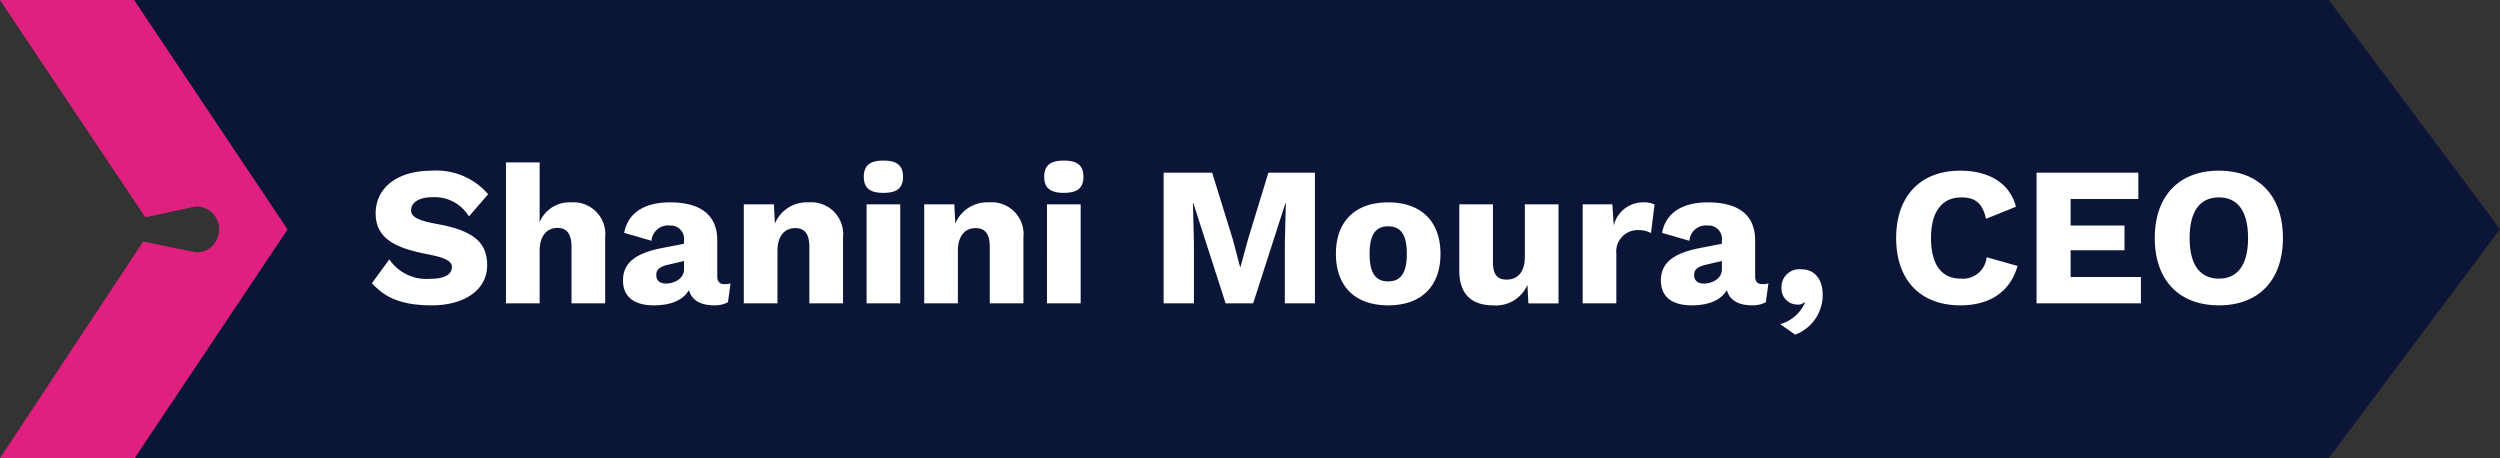
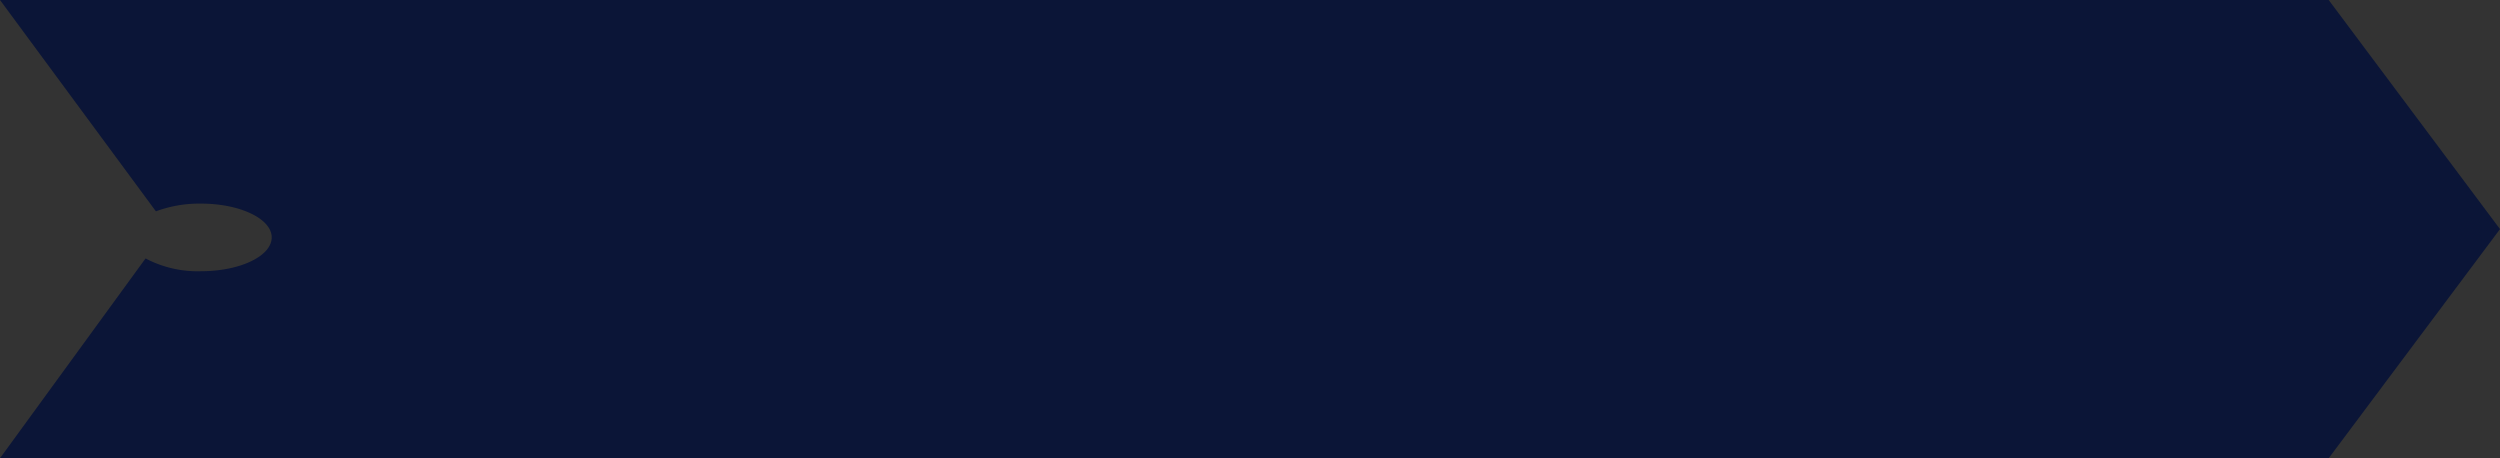
<svg xmlns="http://www.w3.org/2000/svg" width="252.485" height="46.277" viewBox="0 0 252.485 46.277">
  <rect x="0" y="0" width="252.485" height="46.277" fill="#333333" stroke="none" />
  <g id="Grupo_1357" data-name="Grupo 1357" transform="translate(-30 -1544.3)">
    <path id="Caminho_285" data-name="Caminho 285" d="M0,0,15.745,21.342a12.666,12.666,0,0,1,4.547-.779c3.948,0,7.148,1.529,7.148,3.415s-3.2,3.415-7.148,3.415A11.29,11.29,0,0,1,14.7,26.1L0,46.277H235.185l17.3-23.138L235.185,0Z" transform="translate(30 1544.3)" fill="#0b1537" />
-     <path id="Caminho_342" data-name="Caminho 342" d="M6.62-13.4C3-13.4.94-11.58.94-9.1c0,2.58,2.02,3.5,5.14,4.12,1.8.34,2.56.68,2.56,1.3,0,.76-.72,1.2-2.2,1.2A4.522,4.522,0,0,1,2.32-4.44L.56-2.04C1.86-.6,3.5.2,6.62.2,9.8.2,12.2-1.28,12.2-3.86c0-2.32-1.42-3.5-5.08-4.16-1.88-.34-2.6-.7-2.6-1.38,0-.76.74-1.32,2.16-1.32a4.032,4.032,0,0,1,3.68,1.94l1.94-2.24A6.879,6.879,0,0,0,6.62-13.4Zm14.04,3.2a3.255,3.255,0,0,0-3.16,2v-6.04H14.1V0h3.4V-5.26c0-1.68.82-2.36,1.8-2.36.84,0,1.42.48,1.42,1.9V0h3.4V-6.66A3.218,3.218,0,0,0,20.66-10.2Zm15.5,8.26q-.72,0-.72-.78V-6.36c0-2.58-1.7-3.84-4.78-3.84-2.72,0-4.28,1.18-4.62,3.08l2.76.8a1.667,1.667,0,0,1,1.86-1.54,1.34,1.34,0,0,1,1.42,1.48v.36l-2.26.44c-2.84.56-3.9,1.62-3.9,3.28,0,1.62,1.12,2.5,3.1,2.5,1.84,0,3-.58,3.56-1.54C32.88-.26,33.82.2,35.16.2a2.788,2.788,0,0,0,1.36-.32l.26-1.9A1.944,1.944,0,0,1,36.16-1.94ZM30.26-2c-.62,0-.98-.3-.98-.86s.34-.84,1.18-1.04l1.62-.38v.86C32.08-2.5,31.1-2,30.26-2Zm14.42-8.2a3.488,3.488,0,0,0-3.42,2.14L41.16-10H38.12V0h3.4V-5.28c0-1.66.82-2.32,1.8-2.32.84,0,1.42.46,1.42,1.88V0h3.4V-6.66A3.218,3.218,0,0,0,44.68-10.2Zm7.54-.96c1.38,0,1.98-.5,1.98-1.62,0-1.14-.6-1.64-1.98-1.64s-1.98.5-1.98,1.64C50.24-11.66,50.84-11.16,52.22-11.16ZM53.92-10h-3.4V0h3.4Zm8.98-.2a3.488,3.488,0,0,0-3.42,2.14L59.38-10H56.34V0h3.4V-5.28c0-1.66.82-2.32,1.8-2.32.84,0,1.42.46,1.42,1.88V0h3.4V-6.66A3.218,3.218,0,0,0,62.9-10.2Zm7.54-.96c1.38,0,1.98-.5,1.98-1.62,0-1.14-.6-1.64-1.98-1.64s-1.98.5-1.98,1.64C68.46-11.66,69.06-11.16,70.44-11.16ZM72.14-10h-3.4V0h3.4ZM95.8-13.2H91.1L89.04-6.46l-.76,2.78h-.04l-.74-2.8L85.42-13.2h-4.9V0h3.06V-6.06l-.1-4.06h.04L86.78,0h2.78l3.26-10.12h.04l-.1,4.06V0H95.8Zm7.4,3c-3.34,0-5.28,1.92-5.28,5.2S99.86.2,103.2.2s5.28-1.92,5.28-5.2S106.54-10.2,103.2-10.2Zm0,2.42c1.26,0,1.88.82,1.88,2.78s-.62,2.78-1.88,2.78-1.88-.82-1.88-2.78S101.94-7.78,103.2-7.78ZM117-10v5.3c0,1.6-.78,2.3-1.84,2.3-.88,0-1.38-.42-1.38-1.78V-10h-3.4v6.68C110.38-.8,111.76.2,113.8.2a3.472,3.472,0,0,0,3.46-2.06l.1,1.86h3.04V-10Zm12.02-.2a3.037,3.037,0,0,0-3.04,2.34L125.84-10h-3V0h3.4V-5.04a2.163,2.163,0,0,1,2.24-2.36,2.592,2.592,0,0,1,1.26.3l.36-2.88A2.3,2.3,0,0,0,129.02-10.2Zm11.96,8.26q-.72,0-.72-.78V-6.36c0-2.58-1.7-3.84-4.78-3.84-2.72,0-4.28,1.18-4.62,3.08l2.76.8a1.667,1.667,0,0,1,1.86-1.54,1.34,1.34,0,0,1,1.42,1.48v.36l-2.26.44c-2.84.56-3.9,1.62-3.9,3.28,0,1.62,1.12,2.5,3.1,2.5,1.84,0,3-.58,3.56-1.54C137.7-.26,138.64.2,139.98.2a2.788,2.788,0,0,0,1.36-.32l.26-1.9A1.944,1.944,0,0,1,140.98-1.94ZM135.08-2c-.62,0-.98-.3-.98-.86s.34-.84,1.18-1.04l1.62-.38v.86C136.9-2.5,135.92-2,135.08-2Zm9.84-1.44a1.8,1.8,0,0,0-2,1.88A1.607,1.607,0,0,0,144.58.12a.762.762,0,0,0,.62-.22l.08.06A3.909,3.909,0,0,1,142.8,2.1l1.5,1.06a4.275,4.275,0,0,0,2.78-4.02C147.08-2.3,146.38-3.44,144.92-3.44Zm21.84-.34-3.12-.88a2.4,2.4,0,0,1-2.62,2.16c-1.94,0-3-1.42-3-4.1,0-2.7,1.14-4.1,3.06-4.1,1.36,0,2.12.52,2.5,2.16l3.02-1.22c-.66-2.5-2.88-3.64-5.64-3.64-3.98,0-6.46,2.54-6.46,6.8S156.96.2,160.98.2C163.78.2,165.98-1.02,166.76-3.78Zm5.36,1.12v-2.7h5.44v-2.5h-5.44v-2.68h6.84V-13.2H168.68V0h10.54V-2.66ZM187.1-13.4c-4.02,0-6.48,2.54-6.48,6.8S183.08.2,187.1.2s6.46-2.54,6.46-6.8S191.12-13.4,187.1-13.4Zm0,2.7c1.9,0,2.94,1.4,2.94,4.1S189-2.5,187.1-2.5c-1.92,0-2.96-1.4-2.96-4.1S185.18-10.7,187.1-10.7Z" transform="translate(67 1574.938)" fill="#fff" />
-     <path id="Caminho_286" data-name="Caminho 286" d="M14.462,24.391l5,1.034A2.141,2.141,0,0,0,21.9,24.157a2.447,2.447,0,0,0,.238-.986,2.038,2.038,0,0,0-.187-.9,2.177,2.177,0,0,0-2.5-1.35l-1.817.391-2.959.638L0,0H13.542l15.5,23.173L13.59,46.277H0L14.462,24.391Z" transform="translate(30 1544.3)" fill="#e0207e" />
  </g>
</svg>